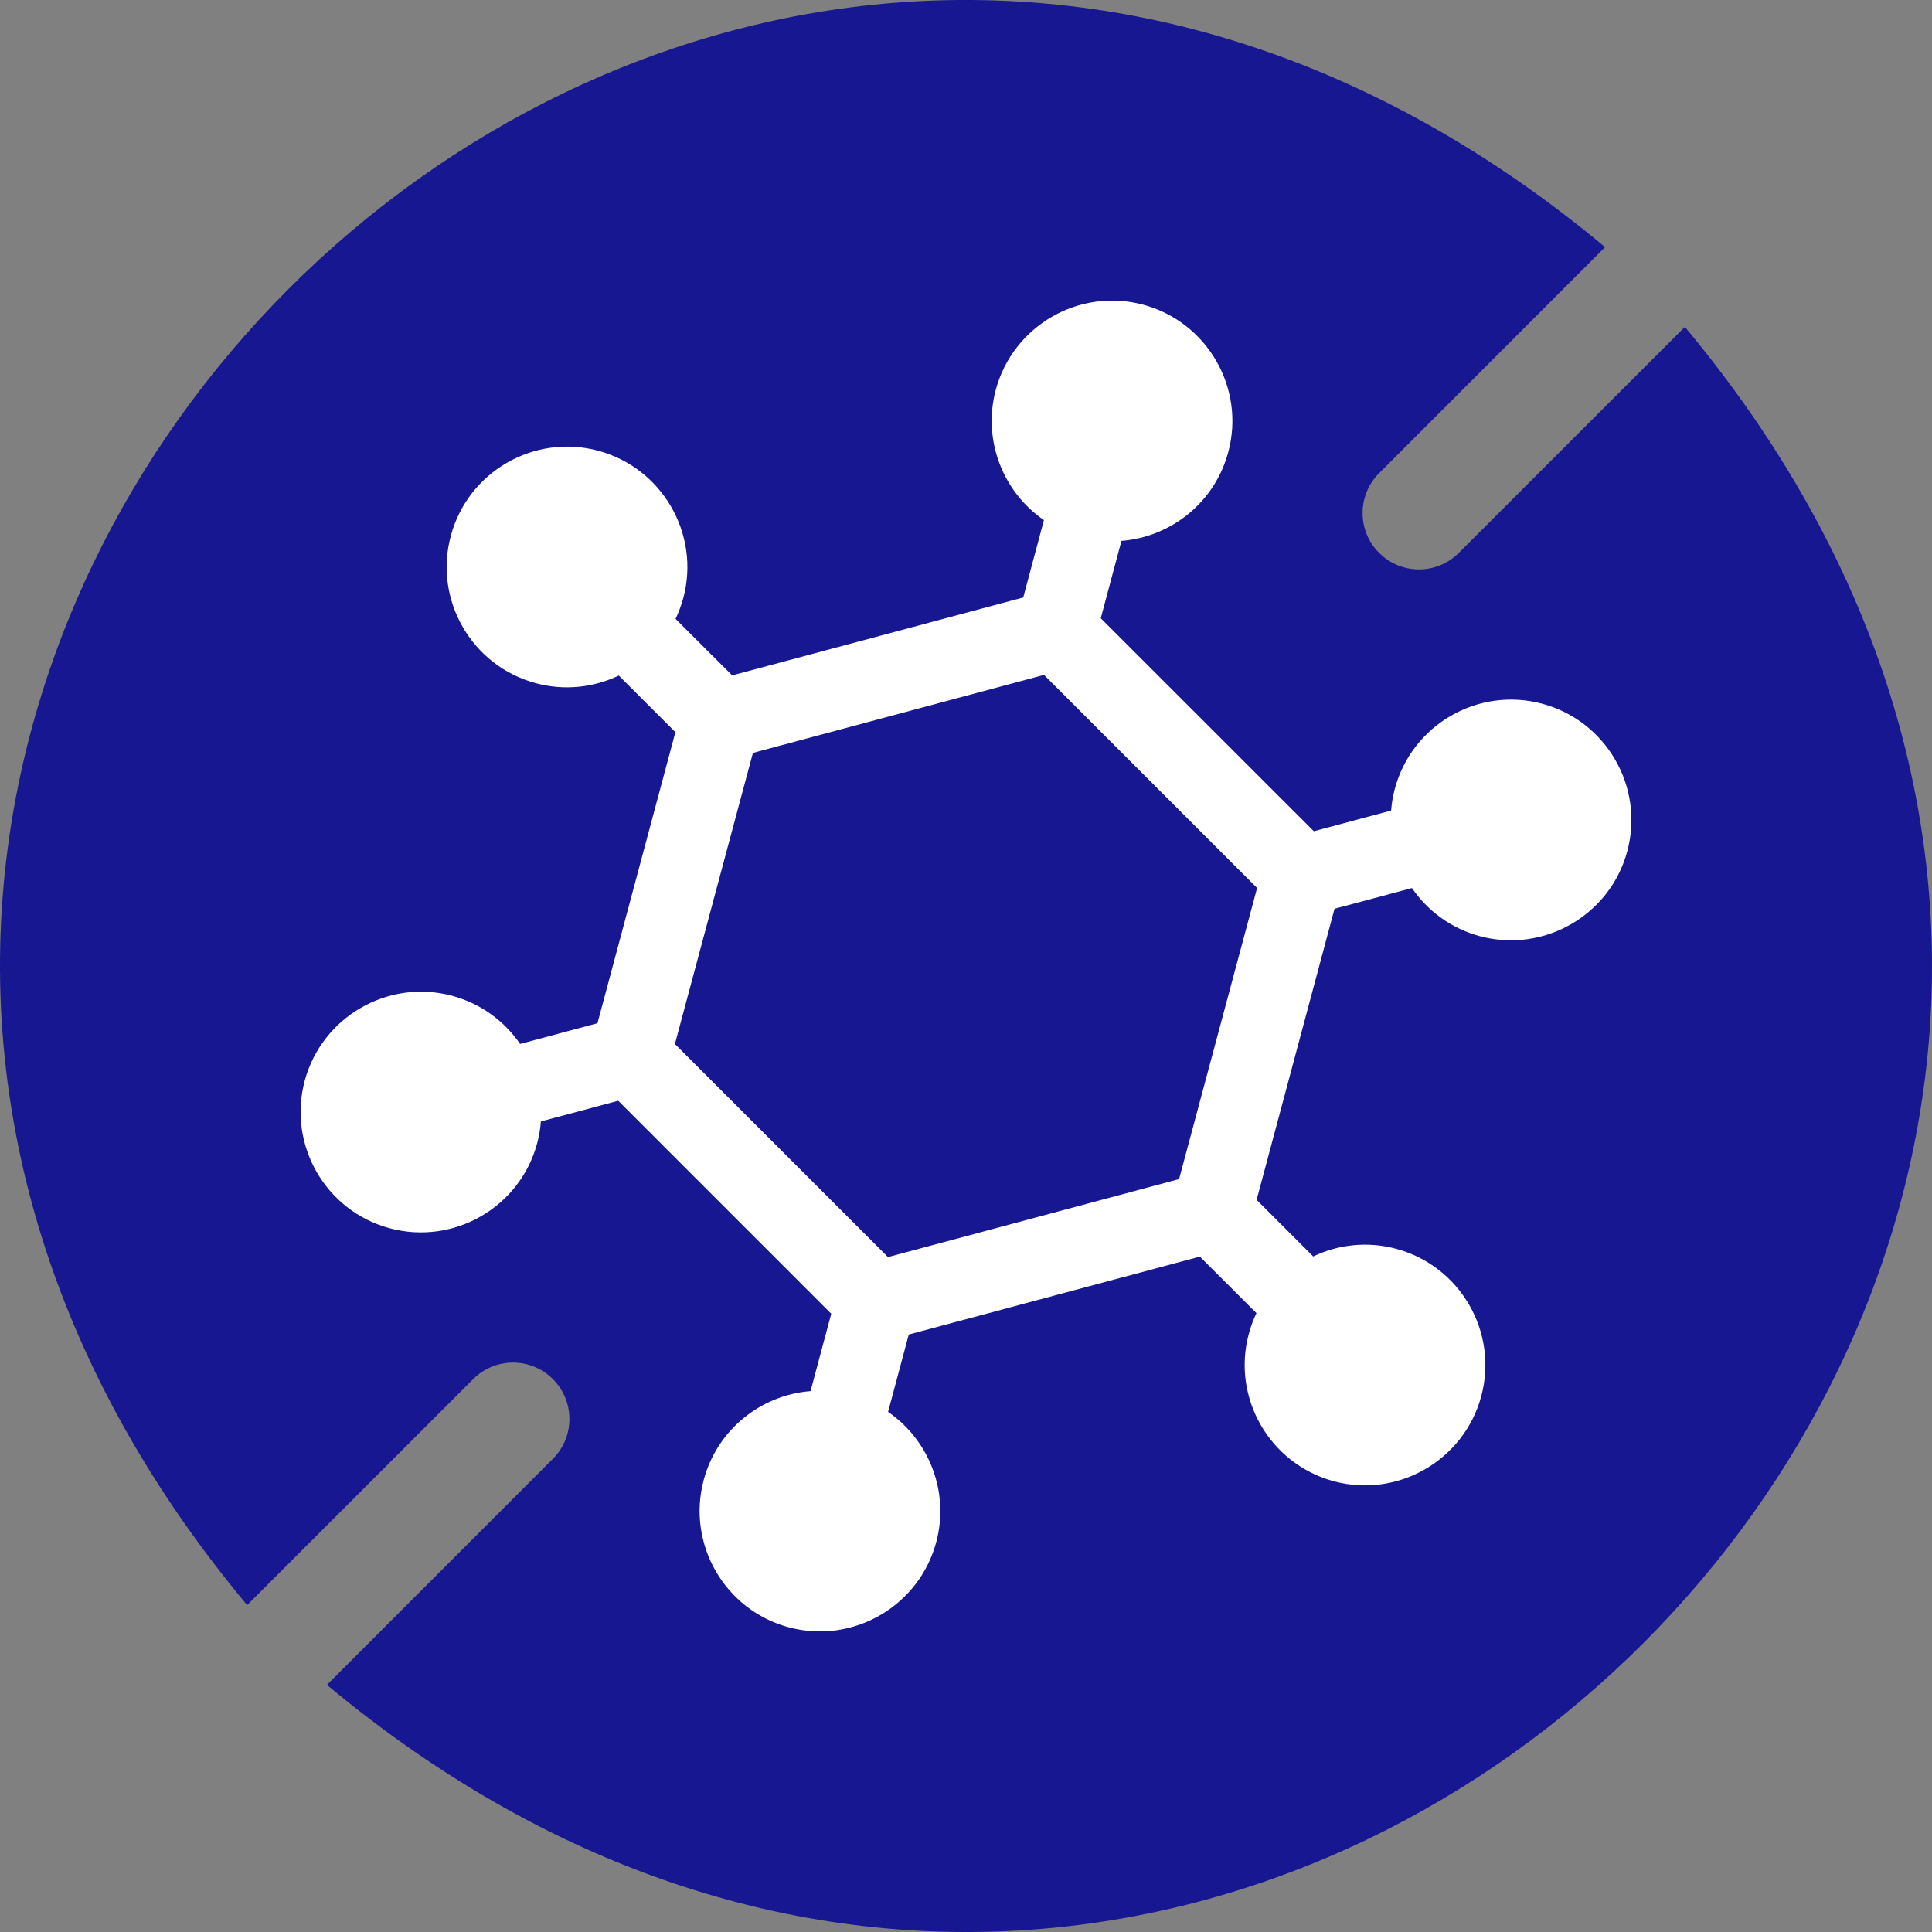
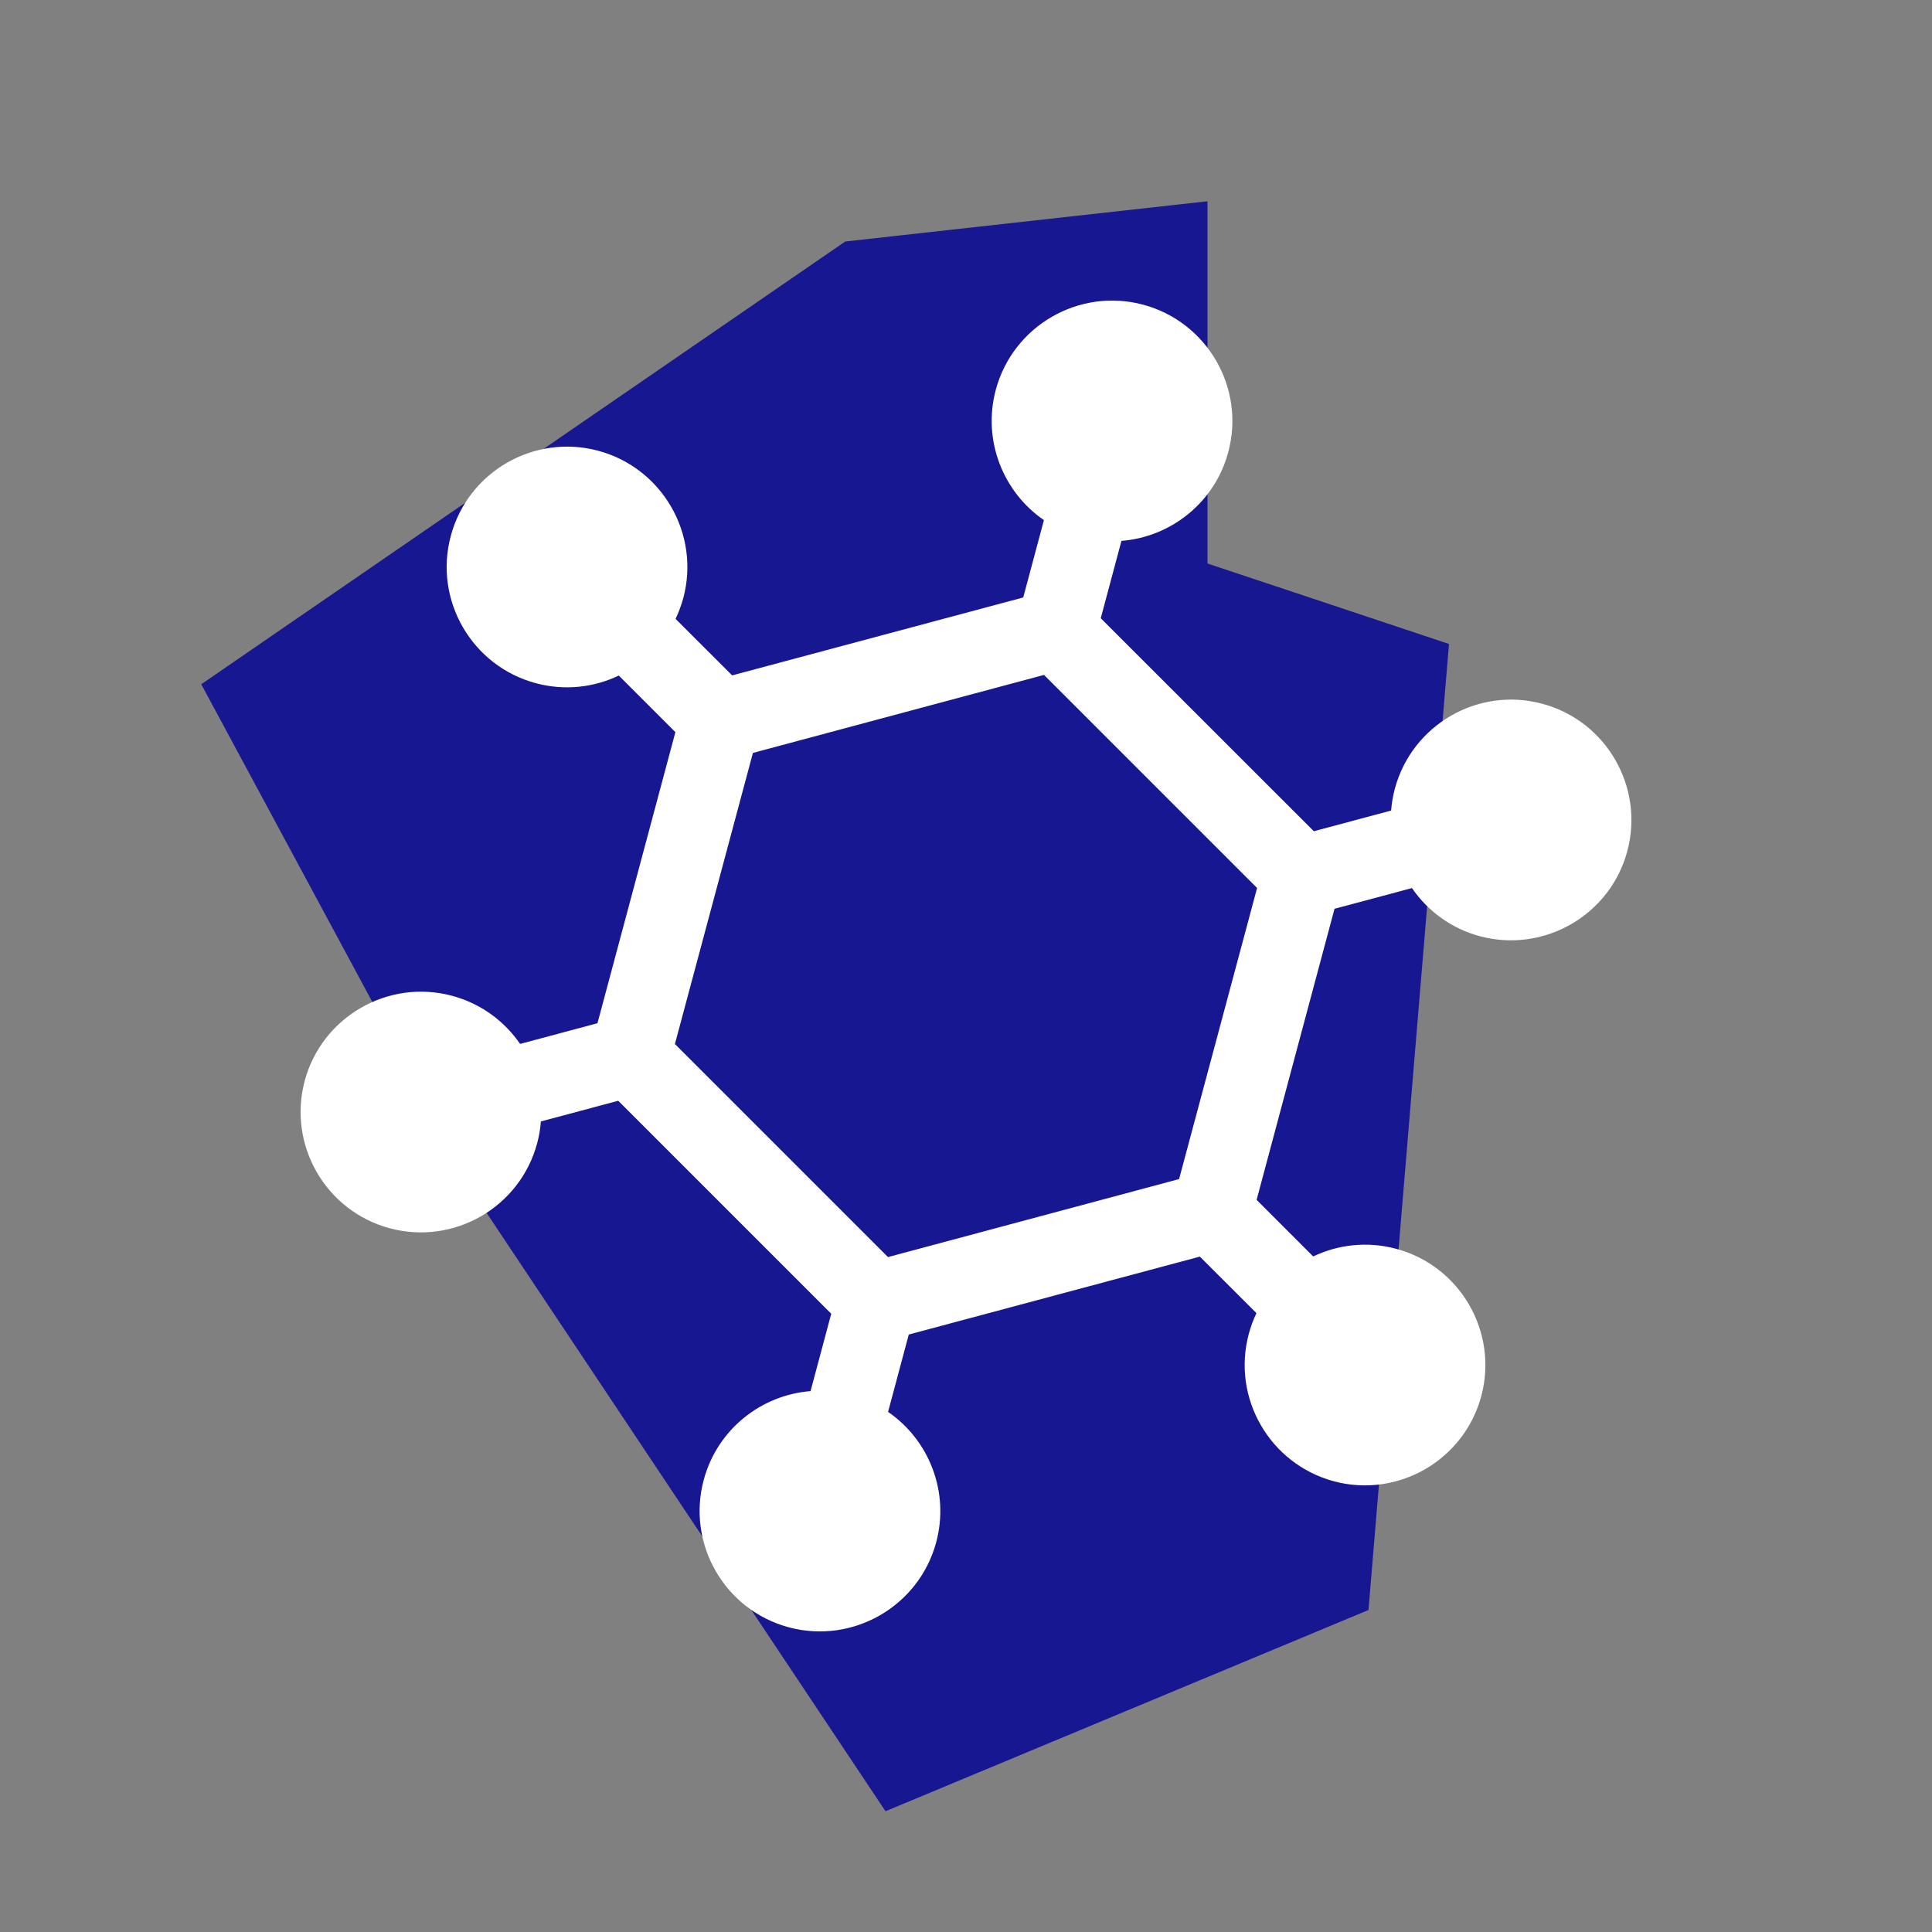
<svg xmlns="http://www.w3.org/2000/svg" width="24" height="24" viewBox="0 0 24 24" fill="none">
  <rect x="0" y="0" width="24" height="24" fill="#808080" stroke="none" />
  <g clip-path="url(#clip0_6618_84279)">
-     <path d="M20.93 4.061L18.122 6.868C17.849 7.142 17.405 7.142 17.132 6.868C16.858 6.595 16.858 6.151 17.132 5.878L19.939 3.07C8.422 -6.534 -6.53 8.434 3.07 19.939L5.878 17.132C6.151 16.858 6.595 16.858 6.868 17.132C7.142 17.405 7.142 17.849 6.868 18.122L4.061 20.93C15.578 30.534 30.53 15.566 20.93 4.061ZM16.5 11.856C16.886 11.856 17.2 12.169 17.2 12.556C17.2 12.608 17.194 13.832 16.692 15.07C16.581 15.343 15.715 17.756 12.844 17.756H12.7V19.309C12.666 20.237 11.334 20.237 11.3 19.309V17.756H11.156C8.284 17.756 7.419 15.341 7.309 15.07C6.806 13.832 6.8 12.608 6.8 12.556C6.8 12.146 7.152 11.826 7.561 11.857C7.47 11.687 7.385 11.507 7.309 11.318C6.806 10.081 6.8 8.856 6.8 8.805C6.8 8.418 7.114 8.104 7.501 8.104C7.548 8.104 8.581 8.11 9.706 8.498C9.645 7.806 9.773 7.078 10.087 6.333C10.607 5.102 11.468 4.232 11.505 4.196C11.636 4.064 11.814 3.991 12 3.991C12.186 3.991 12.364 4.064 12.495 4.196C12.532 4.232 13.393 5.102 13.913 6.333C14.227 7.078 14.355 7.806 14.294 8.498C15.419 8.11 16.452 8.104 16.499 8.104C16.886 8.104 17.2 8.418 17.2 8.805C17.2 8.856 17.194 10.081 16.691 11.318C16.615 11.507 16.53 11.687 16.439 11.857C16.473 11.856 16.494 11.856 16.5 11.856Z" fill="#181792" />
    <path d="M10.5 3L2.5 8.5L6 15L11 22.5L17 20L18 8L15 7V2.5L10.5 3Z" fill="#181792" />
    <g clip-path="url(#clip1_6618_84279)">
      <path d="M17.343 15.513C16.986 15.417 16.623 15.46 16.313 15.608L15.61 14.905L16.578 11.289L17.54 11.032C17.734 11.315 18.026 11.534 18.384 11.63C19.18 11.843 20.002 11.369 20.215 10.573C20.428 9.776 19.954 8.955 19.158 8.742C18.361 8.528 17.54 9.003 17.327 9.799C17.303 9.889 17.288 9.979 17.281 10.069L16.321 10.326L13.674 7.68L13.931 6.719C14.544 6.671 15.09 6.244 15.258 5.616C15.472 4.82 14.997 3.999 14.201 3.785C13.405 3.572 12.584 4.046 12.37 4.842C12.202 5.47 12.461 6.113 12.968 6.461L12.711 7.422L9.095 8.39L8.392 7.688C8.431 7.606 8.463 7.52 8.488 7.43C8.701 6.634 8.227 5.813 7.43 5.599C6.634 5.386 5.813 5.86 5.6 6.657C5.386 7.453 5.86 8.274 6.657 8.487C7.014 8.583 7.377 8.54 7.687 8.392L8.39 9.095L7.422 12.711L6.461 12.968C6.266 12.685 5.974 12.466 5.616 12.37C4.82 12.157 3.999 12.631 3.785 13.427C3.572 14.224 4.046 15.045 4.842 15.258C5.639 15.472 6.46 14.997 6.673 14.201C6.697 14.111 6.712 14.021 6.719 13.931L7.68 13.674L10.326 16.32L10.069 17.281C9.456 17.329 8.91 17.756 8.742 18.384C8.528 19.18 9.003 20.002 9.799 20.215C10.595 20.428 11.416 19.954 11.63 19.158C11.798 18.53 11.539 17.887 11.032 17.539L11.289 16.578L14.905 15.61L15.608 16.312C15.569 16.394 15.537 16.48 15.513 16.57C15.299 17.366 15.774 18.187 16.57 18.401C17.366 18.614 18.187 18.14 18.401 17.343C18.614 16.547 18.14 15.726 17.343 15.513ZM14.647 14.647L11.031 15.616L8.384 12.969L9.353 9.353L12.969 8.384L15.616 11.031L14.647 14.647Z" fill="white" />
    </g>
  </g>
  <defs>
    <clipPath id="clip0_6618_84279">
      <rect width="24" height="24" fill="white" />
    </clipPath>
    <clipPath id="clip1_6618_84279">
      <rect width="17.009" height="17.009" fill="white" transform="translate(5.986 1.584) rotate(15)" />
    </clipPath>
  </defs>
</svg>